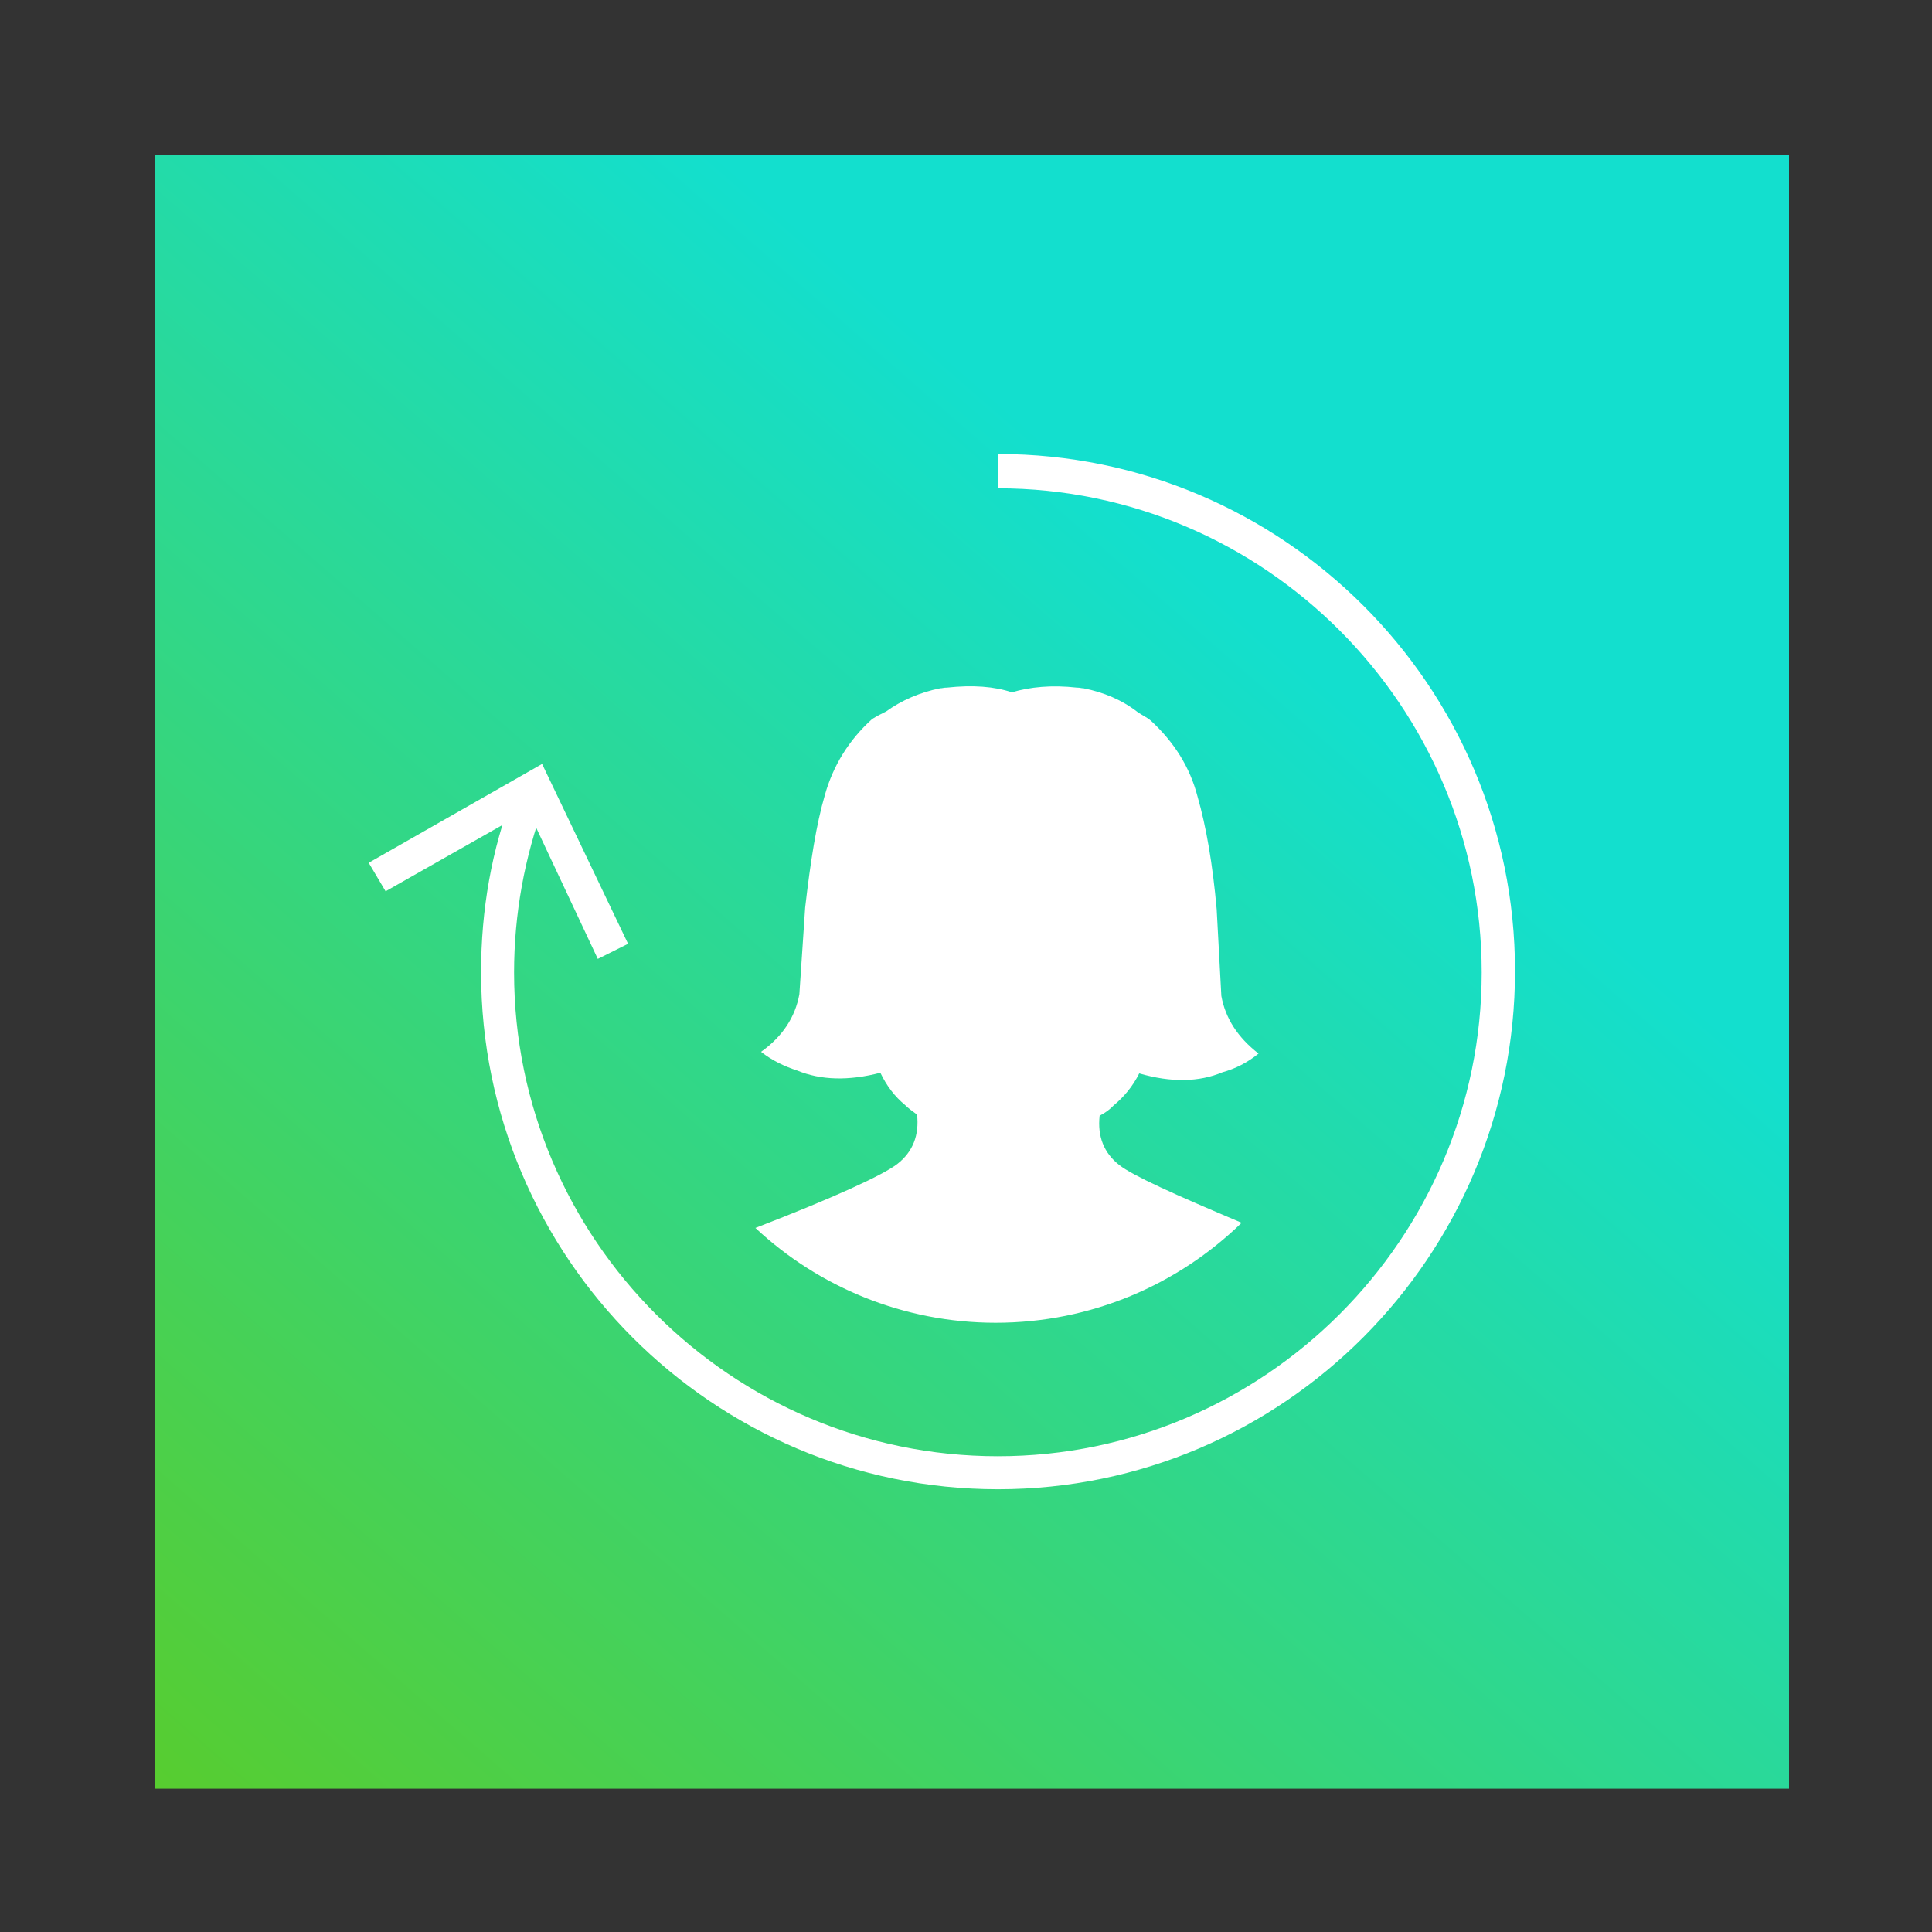
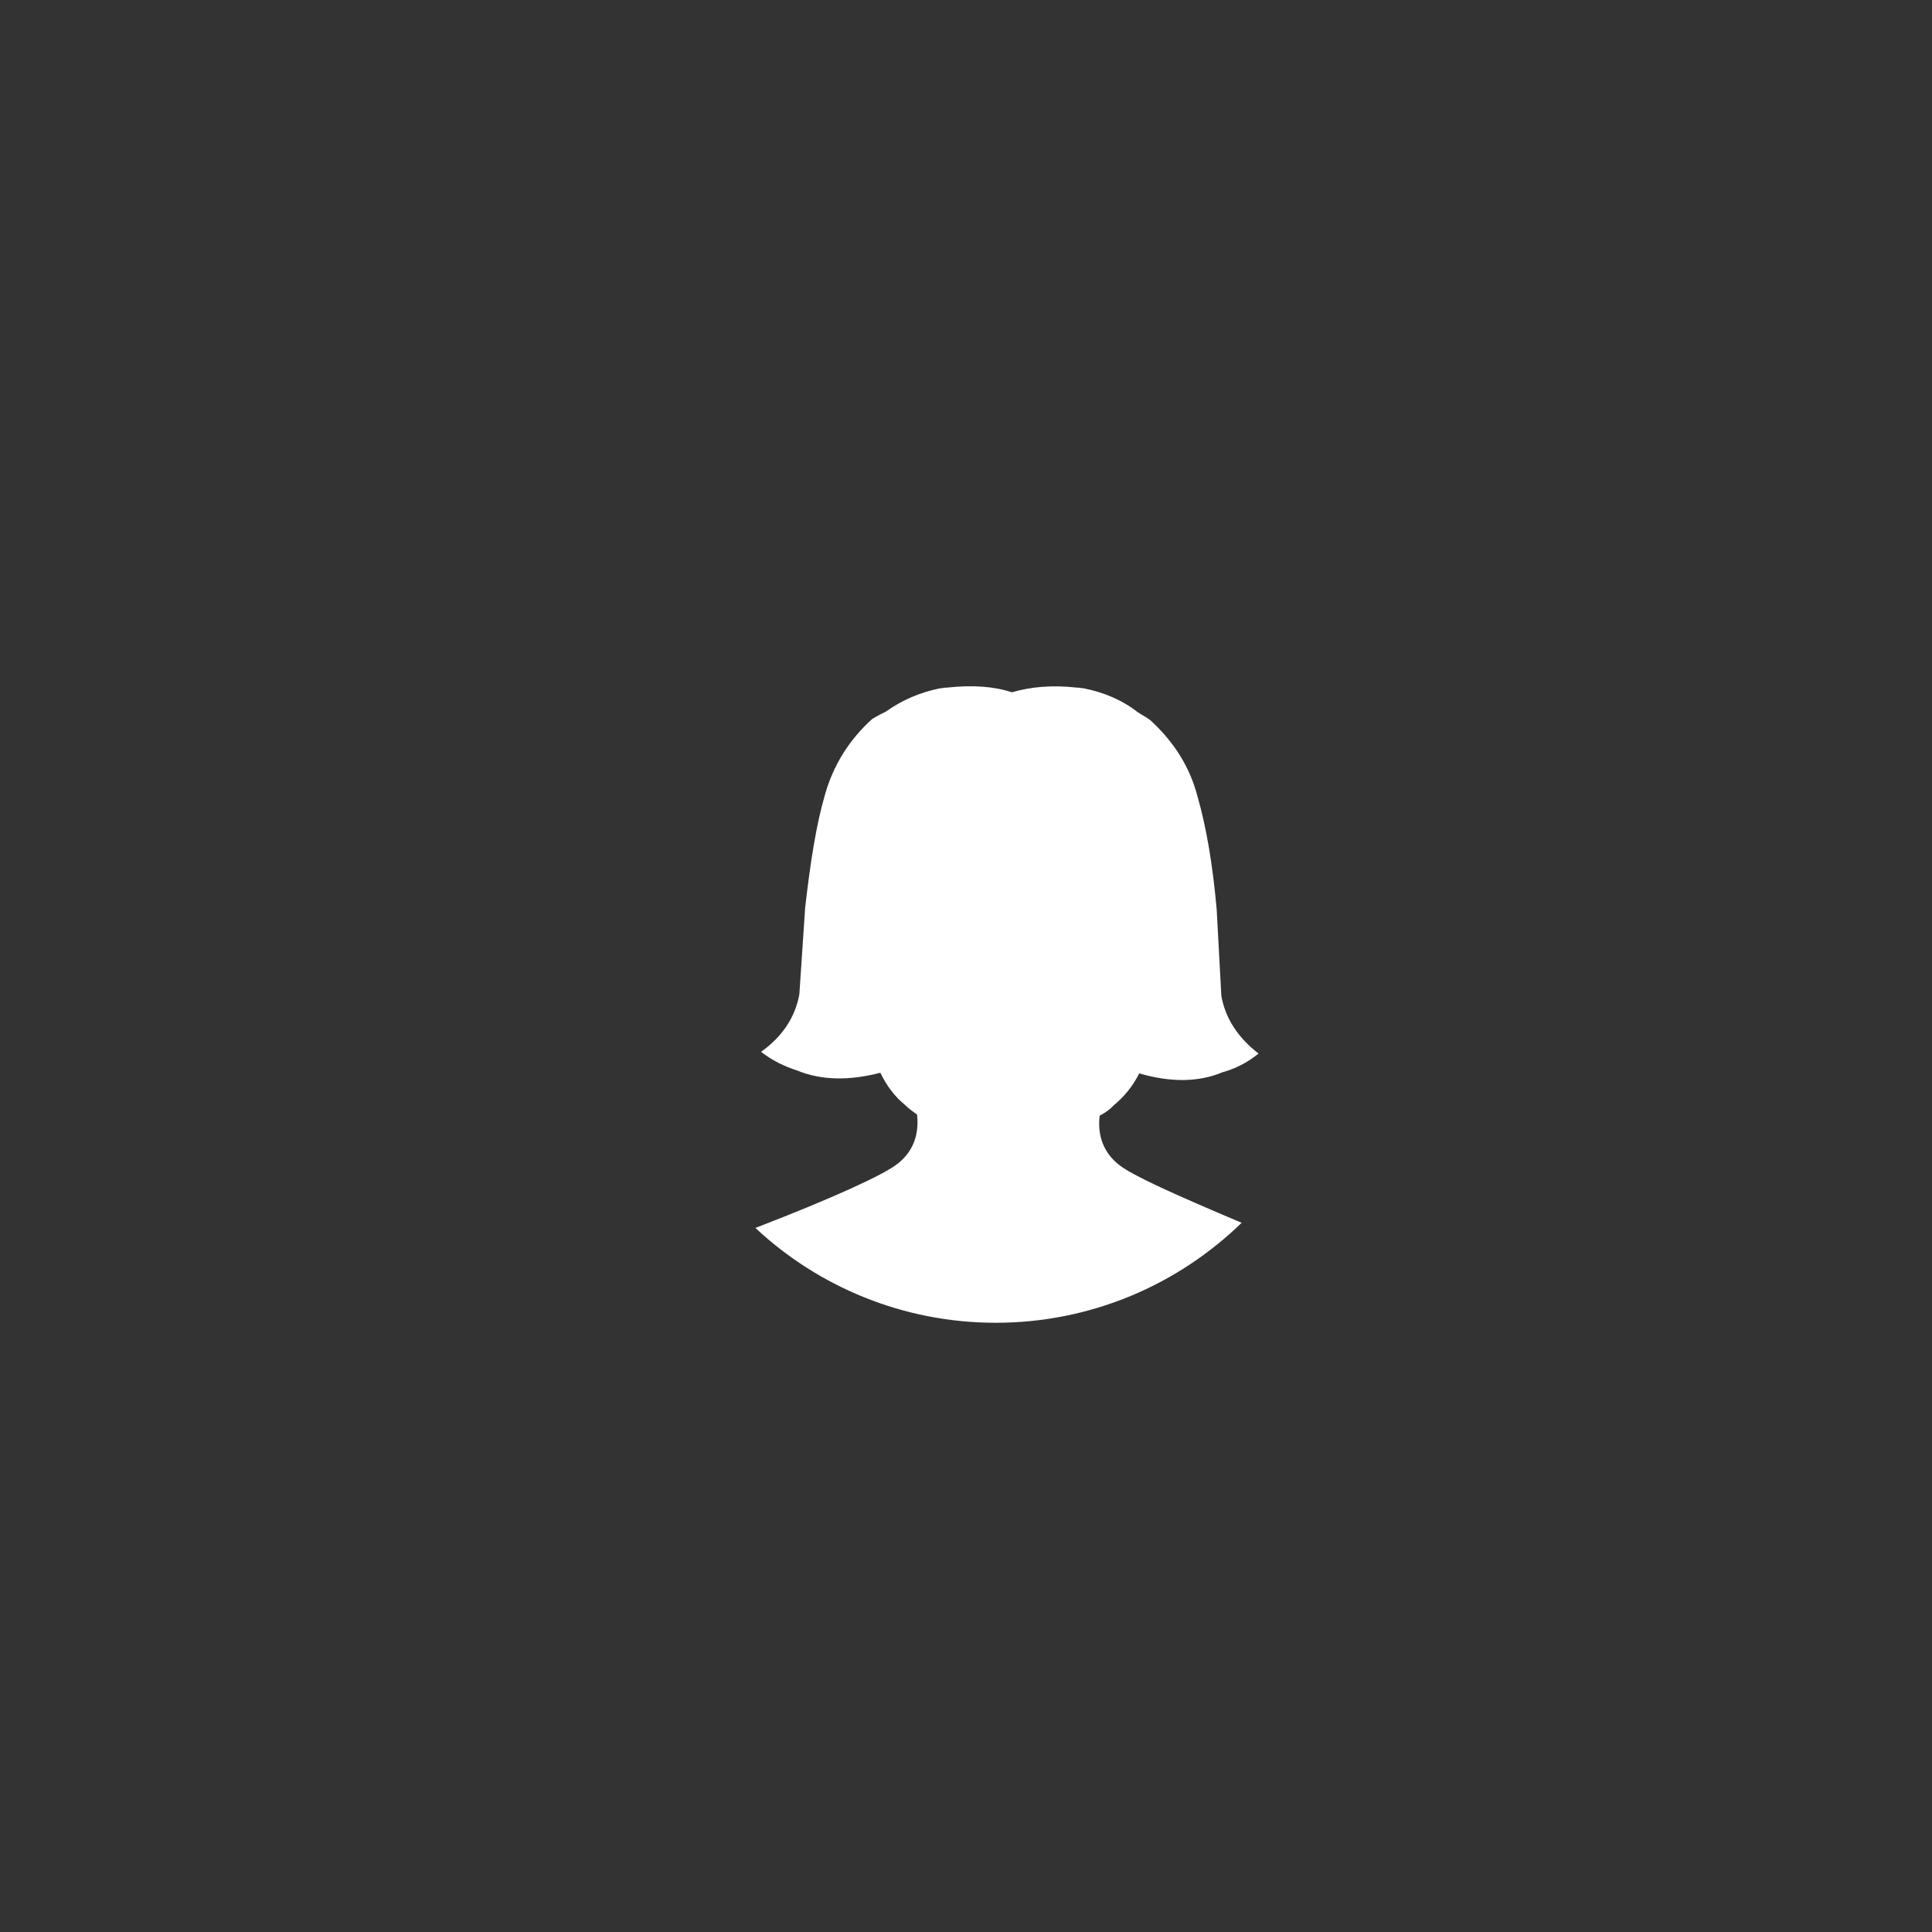
<svg xmlns="http://www.w3.org/2000/svg" version="1.1" id="Layer_1" x="0px" y="0px" viewBox="0 0 1200 1200" style="enable-background:new 0 0 1200 1200;" xml:space="preserve">
  <rect x="0" y="0" width="1200" height="1200" fill="#333333" stroke="none" />
  <style type="text/css">
	.st0{fill:url(#SVGID_1_);}
	.st1{fill:#FFFFFF;}
</style>
  <linearGradient id="SVGID_1_" gradientUnits="userSpaceOnUse" x1="107.008" y1="50.965" x2="787.008" y2="-730.035" gradientTransform="matrix(1 0 0 1 0 1123)">
    <stop offset="0" style="stop-color:#5ACC29" />
    <stop offset="1" style="stop-color:#13DFCE" />
  </linearGradient>
-   <rect x="96.2" y="96" class="st0" width="1015" height="1015" />
  <g>
-     <path class="st1" d="M619.9,925c-177,0-321.1-144.1-321.1-321.1c0-38.7,6.5-76.2,20.2-111.6l19.1,6.9   c-12.3,33.2-18.8,68.6-18.8,104.8c0,165.8,135.1,300.5,300.5,300.5s300.5-135.1,300.5-300.5S785.3,303.3,619.9,303.3V282   c177,0,321.1,144.1,321.1,321.1S797.2,925,619.9,925z" />
    <g>
-       <polygon class="st1" points="390.1,586.2 371.3,595.6 328,503.4 239.5,553.6 229,535.9 336.7,474.5   " />
-     </g>
+       </g>
  </g>
  <path class="st1" d="M691.7,686.6c6.5-5.4,11.9-11.9,15.9-19.9c19.9,5.8,37.2,5.4,51.7-0.7c7.9-2.2,15.2-5.8,22.4-11.6  c-13-10.1-20.6-22-23.1-35.8l-2.9-53.8c-2.5-28.2-6.5-51.3-11.9-70.1c-4.7-18.1-14.4-33.6-28.9-47c-2.5-2.2-5.8-3.6-8.3-5.4  c-9.8-7.6-21-12.3-33.6-14.8c-1.4,0-2.2-0.4-3.6-0.4H669c-15.9-1.8-29.3-0.4-40.5,2.9c-10.8-3.6-24.2-4.7-40.5-2.9h-0.4  c-1.4,0-2.2,0.4-3.6,0.4c-12.6,2.5-24.2,7.6-33.6,14.4c-2.9,1.4-5.8,2.9-8.7,4.7c-14.4,13-24.2,28.9-29.3,47  c-5.4,18.4-9,41.5-12.3,70.1l-3.6,53.8c-2.5,14.1-10.5,26.4-23.8,35.8c6.9,5.4,14.4,9,22.4,11.6c14.8,6.1,32.1,6.5,51.7,1.4  c4,8.3,9,14.8,15.2,19.9c2.2,2.2,4.7,4,7.6,6.1c1.4,12.6-2.5,23.1-12.3,30.7c-9,6.9-38.7,20.6-88.1,39.7  c39,36.5,91.8,58.9,149.2,58.9c59.6,0,113.4-23.8,152.8-62.1c-41.9-17.7-67.6-29.3-75.9-35.8c-9.8-7.6-13.7-18.1-12.3-30.7  C687,690.9,689.6,688.8,691.7,686.6z" />
</svg>